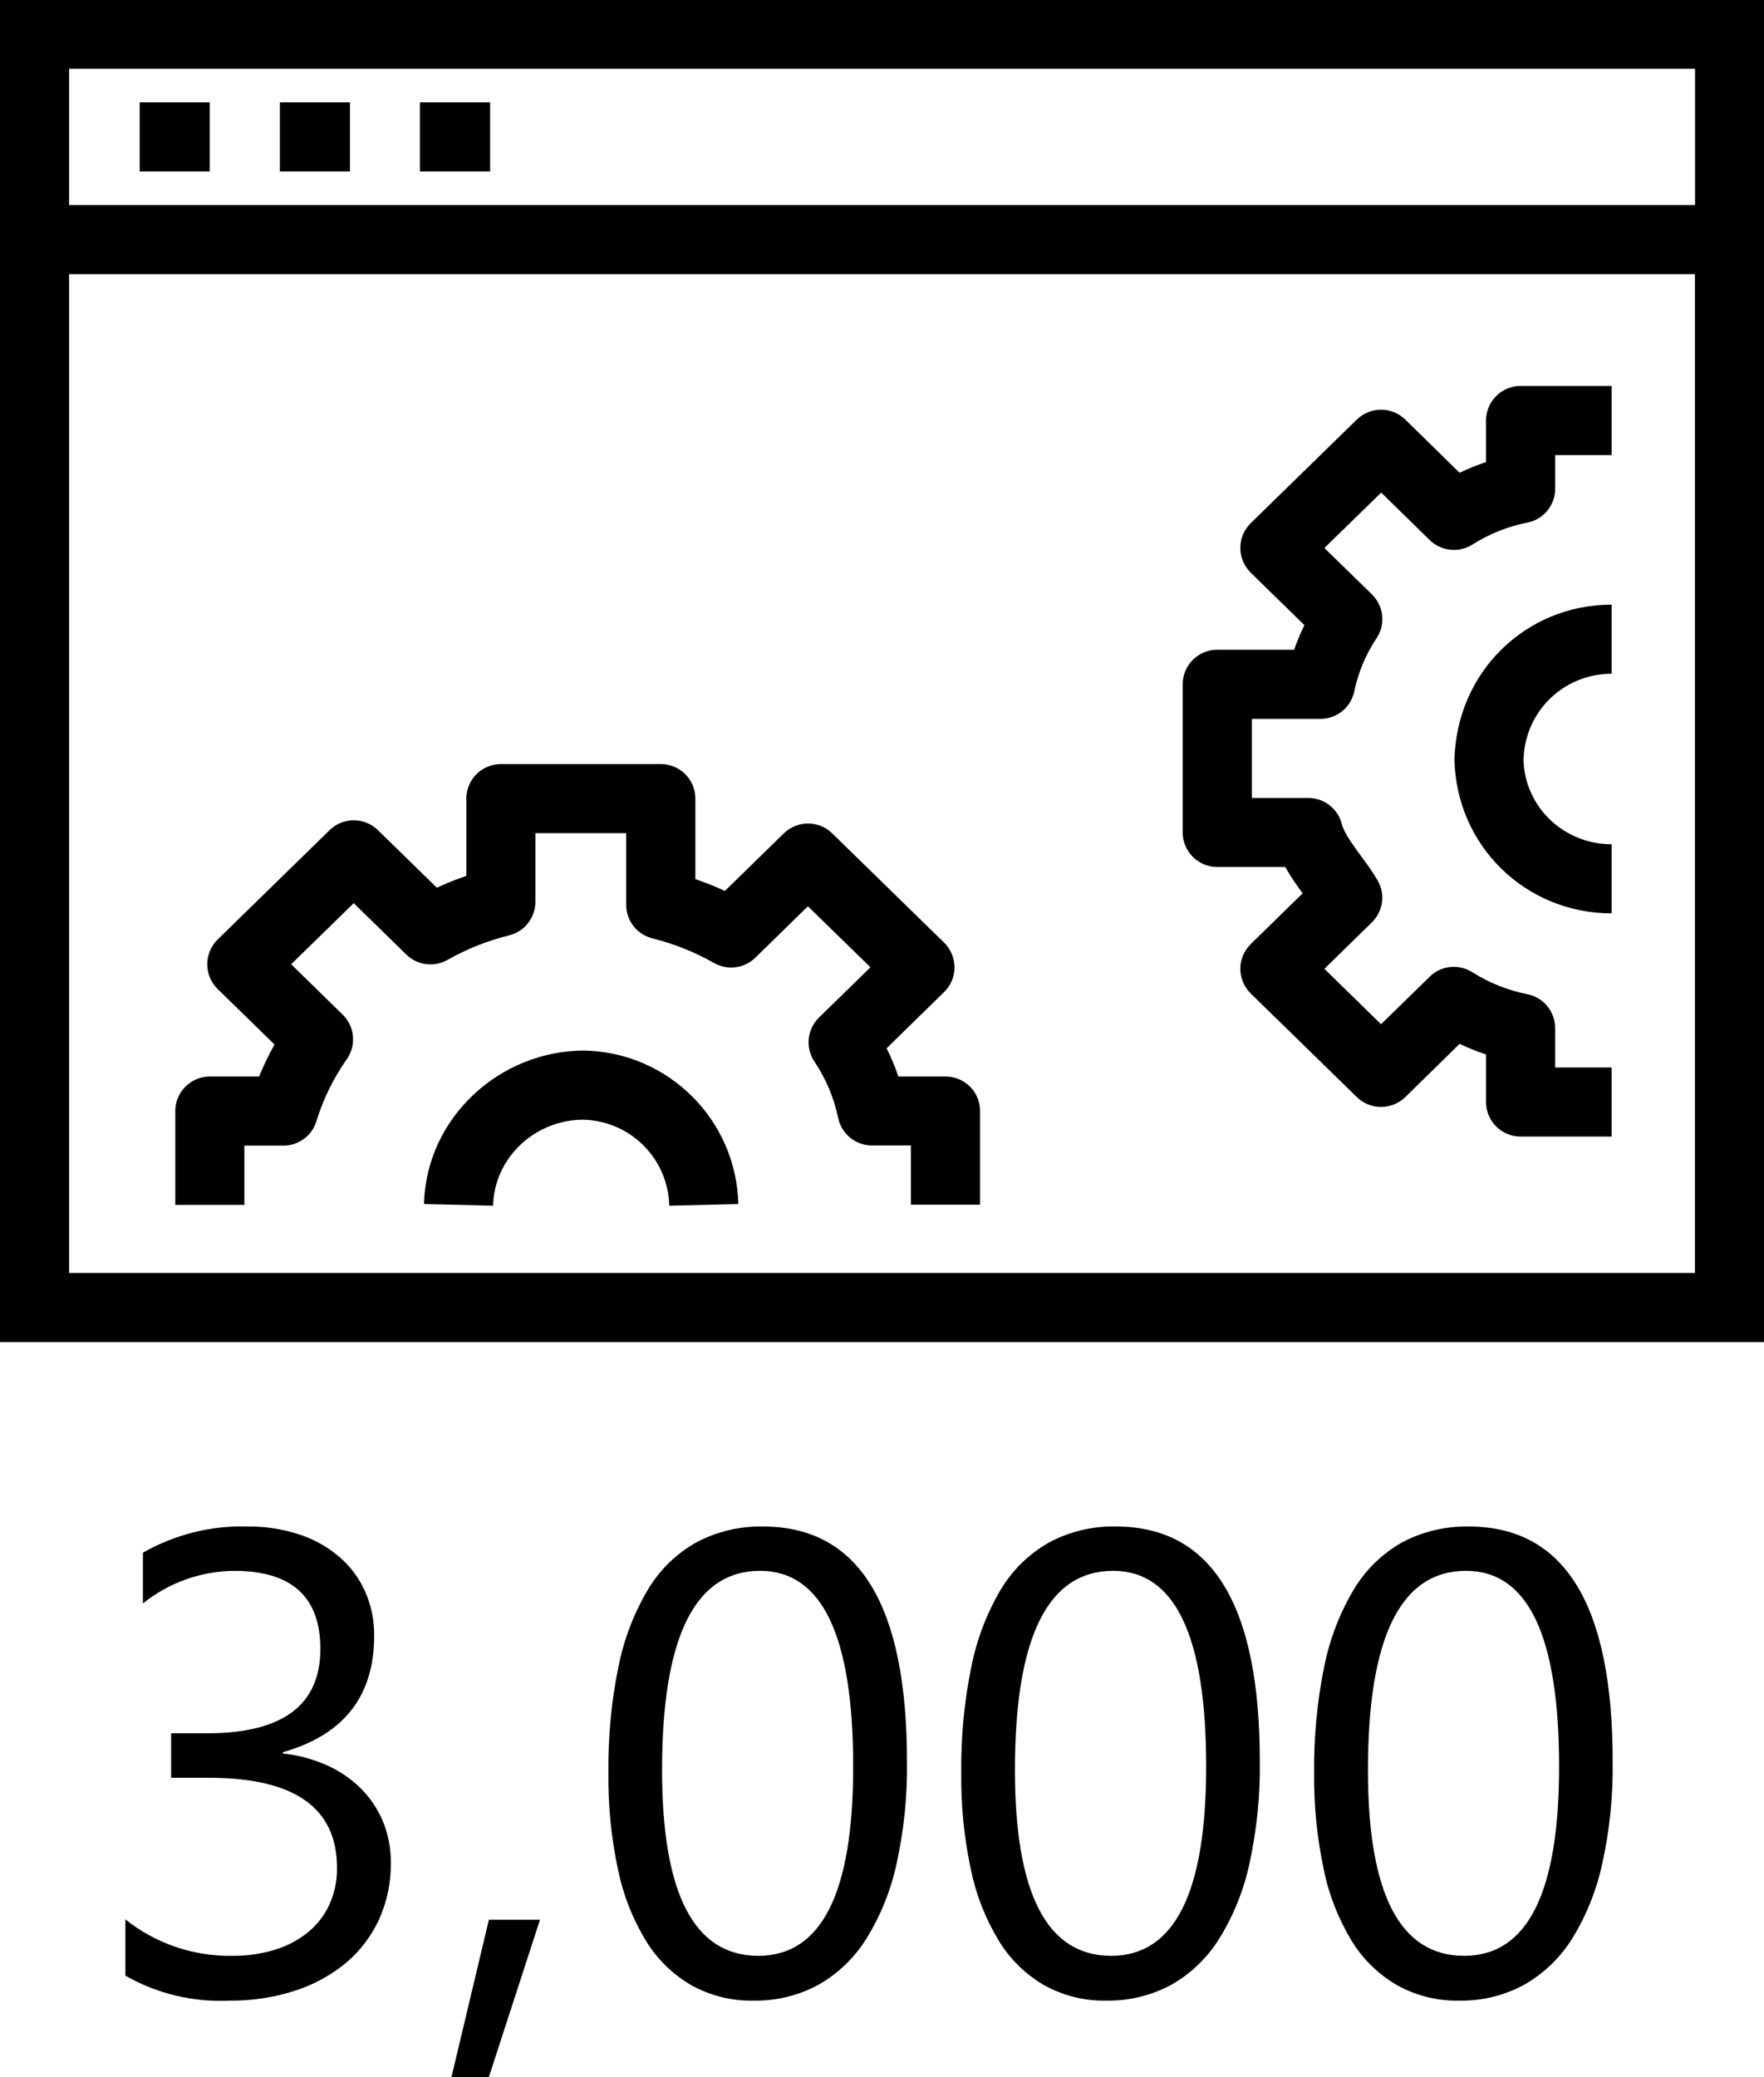
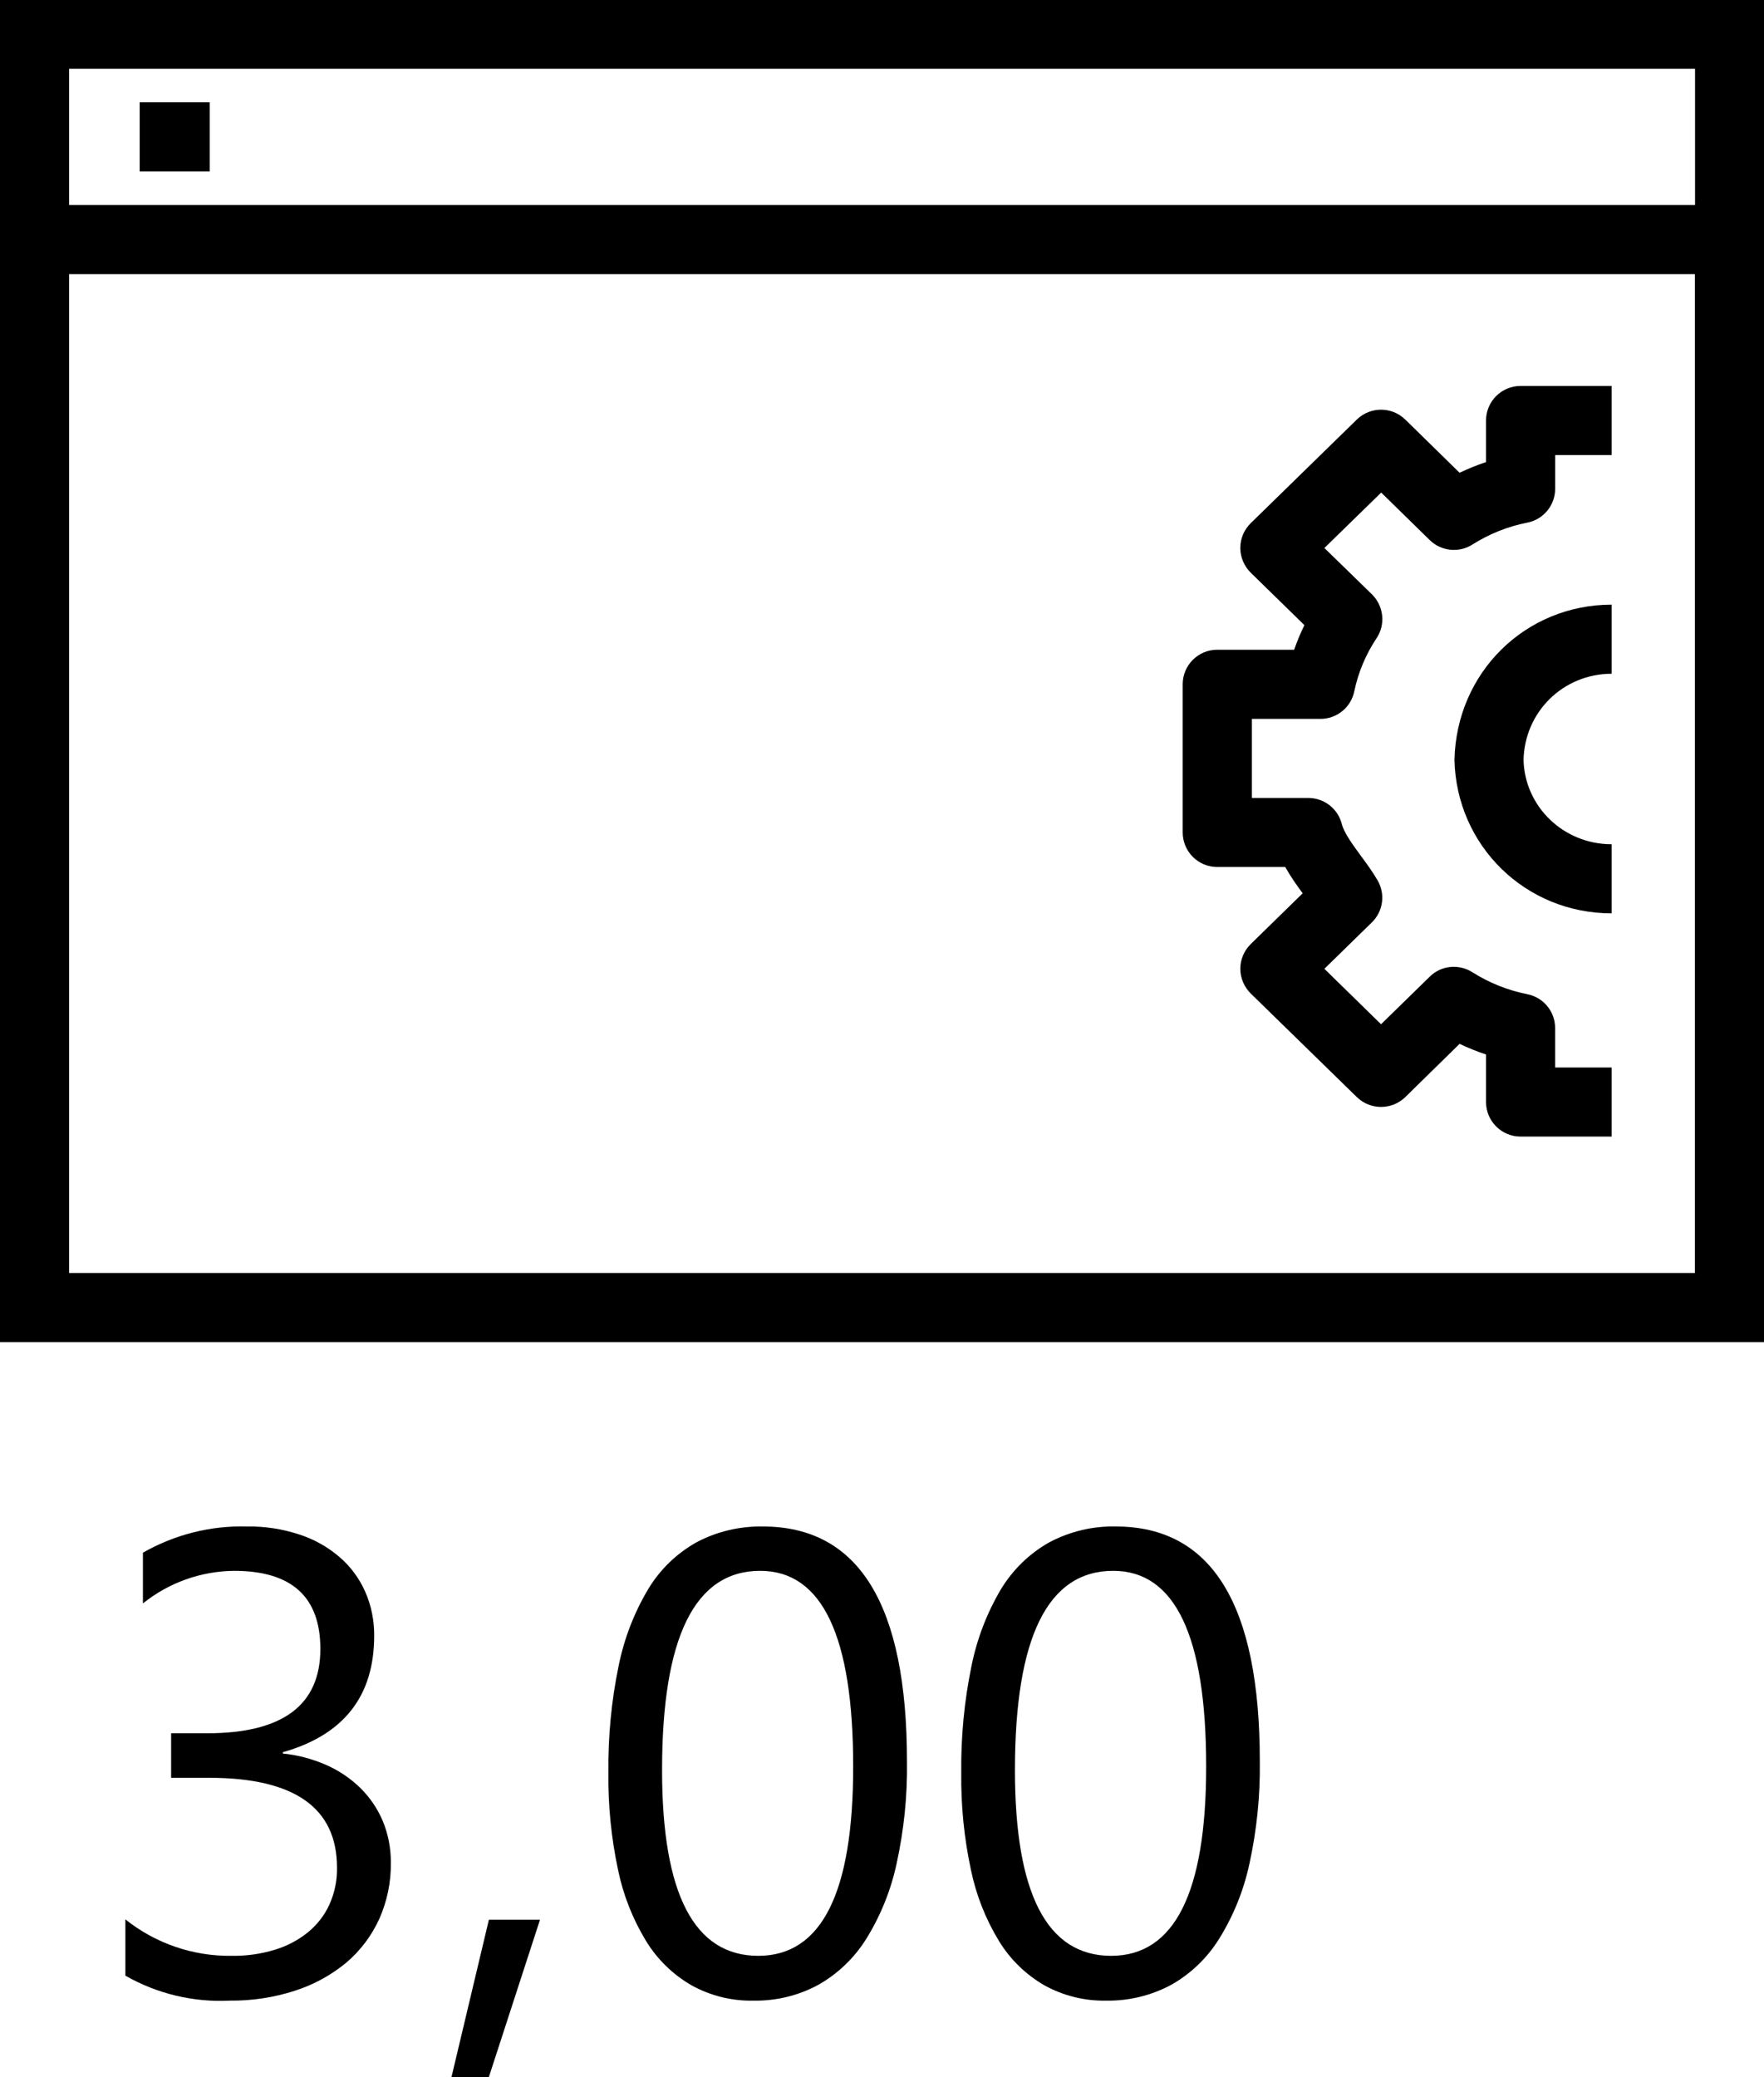
<svg xmlns="http://www.w3.org/2000/svg" version="1.1" id="Layer_1" x="0px" y="0px" width="169.867px" height="200px" viewBox="-34.934 -85 169.867 200" enable-background="new -34.934 -85 169.867 200" xml:space="preserve">
  <g>
-     <path d="M106.489,61.967c-2.223-0.039-4.418,0.48-6.394,1.521c-1.916,1.078-3.521,2.638-4.658,4.534   c-1.371,2.294-2.332,4.814-2.853,7.433c-0.688,3.353-1.007,6.79-0.968,10.214c-0.039,3.145,0.273,6.27,0.93,9.343   c0.486,2.43,1.416,4.755,2.695,6.873c1.086,1.768,2.605,3.235,4.393,4.263c1.813,1,3.853,1.507,5.932,1.468   c2.183,0.039,4.333-0.48,6.257-1.521c1.896-1.071,3.488-2.611,4.646-4.463c1.364-2.222,2.345-4.665,2.891-7.219   c0.715-3.222,1.046-6.51,1.001-9.823C120.366,69.503,115.74,61.967,106.489,61.967z M115.201,85.083   c0,12.149-3.047,18.218-9.141,18.218c-6.186,0-9.266-5.965-9.266-17.88c0-12.793,3.146-19.186,9.447-19.186   C112.22,66.241,115.195,72.518,115.201,85.083L115.201,85.083z" />
    <path d="M72.51,61.967c-2.229-0.052-4.425,0.48-6.394,1.521c-1.923,1.078-3.521,2.638-4.664,4.521   c-1.364,2.307-2.326,4.82-2.846,7.445c-0.689,3.353-1.014,6.79-0.975,10.214c-0.039,3.145,0.272,6.27,0.929,9.343   c0.5,2.43,1.416,4.755,2.709,6.873c1.079,1.768,2.593,3.235,4.379,4.263c1.813,1,3.859,1.507,5.933,1.468   c2.189,0.039,4.346-0.493,6.27-1.521c1.896-1.071,3.488-2.611,4.632-4.463c1.378-2.222,2.358-4.665,2.904-7.219   c0.701-3.229,1.039-6.51,0.994-9.823C86.388,69.503,81.762,61.967,72.51,61.967z M72.068,103.301c-6.173,0-9.266-5.965-9.266-17.88   c0-12.793,3.158-19.186,9.46-19.186c5.958,0,8.953,6.275,8.953,18.841C81.216,97.232,78.162,103.301,72.068,103.301z" />
    <path d="M38.521,61.967c-2.222-0.039-4.424,0.48-6.386,1.521c-1.923,1.078-3.531,2.638-4.665,4.534   c-1.368,2.294-2.326,4.814-2.846,7.433c-0.692,3.353-1.01,6.79-0.971,10.214c-0.039,3.145,0.273,6.27,0.926,9.343   c0.497,2.43,1.417,4.755,2.706,6.873c1.085,1.768,2.596,3.235,4.385,4.263c1.816,1,3.859,1.507,5.925,1.468   c2.189,0.039,4.347-0.48,6.27-1.521c1.894-1.071,3.492-2.611,4.642-4.463c1.371-2.222,2.355-4.665,2.901-7.219   c0.705-3.229,1.046-6.51,0.997-9.823C52.404,69.503,47.776,61.967,38.521,61.967z M38.089,103.301   c-6.182,0-9.268-5.965-9.268-17.88c0-12.793,3.147-19.186,9.446-19.186c5.968,0,8.957,6.275,8.957,18.841   C47.23,97.232,44.183,103.301,38.089,103.301z" />
    <path d="M-0.266,87.11c-0.952-0.923-2.063-1.664-3.278-2.196c-1.319-0.572-2.722-0.948-4.158-1.092v-0.123   c5.867-1.663,8.8-5.399,8.8-11.207c0.013-1.469-0.279-2.938-0.877-4.275c-0.572-1.286-1.417-2.417-2.482-3.326   c-1.131-0.969-2.443-1.702-3.853-2.157c-1.624-0.533-3.32-0.793-5.016-0.767c-3.512-0.104-6.987,0.779-10.041,2.521v4.886   c2.488-2.001,5.578-3.105,8.777-3.138c5.542,0,8.31,2.501,8.31,7.517c0,5.412-3.632,8.121-10.898,8.121h-3.473v4.288h3.658   c8.212,0,12.315,2.885,12.315,8.654c0.023,1.208-0.224,2.417-0.724,3.534c-0.471,1.04-1.176,1.949-2.063,2.677   c-0.945,0.767-2.037,1.339-3.2,1.689c-1.358,0.416-2.761,0.604-4.171,0.585c-3.713,0.045-7.326-1.195-10.22-3.509v5.419   c3.047,1.741,6.533,2.579,10.041,2.403c2.141,0.026,4.271-0.299,6.312-0.961c1.796-0.579,3.466-1.495,4.912-2.69   c1.357-1.149,2.433-2.579,3.173-4.19c0.764-1.709,1.15-3.554,1.124-5.425c0.013-1.391-0.253-2.768-0.786-4.048   C1.403,89.098,0.666,88.02-0.266,87.11z" />
    <polygon points="8.543,114.969 12.143,114.969 17.064,99.831 12.143,99.831  " />
-     <path d="M56.124,18.645h-4.551c-0.312-0.936-0.692-1.839-1.13-2.719l5.539-5.416c0.644-0.624,1-1.481,1-2.375   c0-0.89-0.363-1.754-1-2.381L45.2-4.771c-1.29-1.257-3.353-1.257-4.649,0l-5.682,5.548c-0.926-0.425-1.871-0.812-2.842-1.137V-8.11   c0-1.835-1.488-3.327-3.326-3.327H13.299c-1.835,0-3.326,1.491-3.326,3.327v7.439C9.008-0.346,8.056,0.034,7.134,0.466L1.458-5.076   c-1.293-1.264-3.359-1.264-4.652,0L-13.978,5.456c-0.637,0.624-0.998,1.484-0.998,2.381c0,0.9,0.361,1.757,0.998,2.381l5.477,5.343   c-0.559,0.998-1.052,2.027-1.484,3.083h-4.743c-1.835,0-3.327,1.494-3.327,3.326v9.031h6.653v-5.704h3.759   c1.465,0,2.754-0.955,3.18-2.353c0.653-2.131,1.637-4.139,2.92-5.967c0.945-1.339,0.773-3.155-0.399-4.298l-4.954-4.844l6.026-5.88   l5.064,4.948c1.063,1.04,2.687,1.244,3.97,0.513c1.858-1.059,3.853-1.849,5.928-2.362c1.485-0.367,2.527-1.696,2.527-3.226v-6.614   h8.749v6.906c0,1.53,1.046,2.858,2.527,3.226c2.085,0.52,4.08,1.313,5.928,2.368c1.293,0.734,2.914,0.526,3.973-0.503l5.067-4.958   l6.023,5.874l-4.958,4.843c-1.143,1.118-1.329,2.901-0.438,4.233c1.111,1.659,1.878,3.479,2.291,5.44   c0.318,1.533,1.676,2.638,3.251,2.638h3.752v5.705h6.652v-9.031C59.451,20.133,57.956,18.645,56.124,18.645z" />
-     <path d="M21.398,16.146c-8.164-0.039-15.297,6.436-15.502,14.777l6.653,0.156c0.114-4.678,4.097-8.277,8.687-8.277   c4.532,0.11,8.17,3.742,8.277,8.277l6.653-0.156C35.967,22.842,29.487,16.352,21.398,16.146z" />
    <path d="M108.165-44.516v4.005c-0.87,0.286-1.715,0.633-2.547,1.026l-5.236-5.129c-1.3-1.257-3.353-1.257-4.652,0l-10.226,9.986   c-0.637,0.624-1.001,1.481-1.001,2.381c0,0.896,0.37,1.754,1.001,2.381l5.171,5.052c-0.376,0.77-0.708,1.563-0.987,2.368h-7.406   c-1.839,0-3.326,1.488-3.326,3.326v14.264c0,1.835,1.487,3.327,3.326,3.327h6.549c0.507,0.916,1.104,1.754,1.676,2.534   l-5.002,4.889c-0.637,0.627-1.001,1.484-1.001,2.375c0,0.893,0.37,1.757,1.001,2.381l10.226,9.982c1.3,1.254,3.353,1.254,4.652,0   l5.236-5.133c0.832,0.394,1.677,0.734,2.547,1.026v4.574c0,1.839,1.488,3.326,3.326,3.326h8.771v-6.649h-5.444v-3.801   c0-1.588-1.124-2.953-2.684-3.258c-1.878-0.374-3.658-1.085-5.288-2.115c-1.293-0.825-3.009-0.659-4.106,0.432l-4.685,4.577   l-5.457-5.337l4.573-4.47c1.092-1.065,1.319-2.735,0.546-4.051c-0.454-0.786-1.026-1.579-1.624-2.381   c-0.779-1.072-1.599-2.176-1.819-3.047c-0.377-1.472-1.702-2.501-3.223-2.501H85.62v-7.611h6.602c1.572,0,2.937-1.104,3.255-2.647   c0.383-1.832,1.104-3.554,2.144-5.116c0.891-1.332,0.695-3.103-0.441-4.227l-4.58-4.463l5.47-5.337L102.747-33   c1.104,1.079,2.819,1.251,4.105,0.429c1.631-1.033,3.418-1.744,5.289-2.111c1.559-0.305,2.683-1.676,2.683-3.265v-3.242h5.438   v-6.653h-8.765C109.653-47.842,108.165-46.351,108.165-44.516z" />
    <path d="M105.125-11.842c0.194,8.284,6.848,14.777,15.138,14.777v-6.653c-4.652,0-8.381-3.642-8.485-8.125   c0.11-4.642,3.833-8.284,8.485-8.291v-6.653C111.973-26.779,105.319-20.285,105.125-11.842z" />
    <path d="M-34.934-85.031V44.21h169.867V-85.031H-34.934z M128.293-78.378v13.121H-28.281v-13.121H128.293z M-28.281,37.558v-96.162   H128.28v96.162H-28.281z" />
    <rect x="-21.482" y="-75.146" width="6.747" height="6.653" />
-     <rect x="-7.981" y="-75.146" width="6.744" height="6.653" />
-     <rect x="5.509" y="-75.146" width="6.754" height="6.653" />
  </g>
</svg>